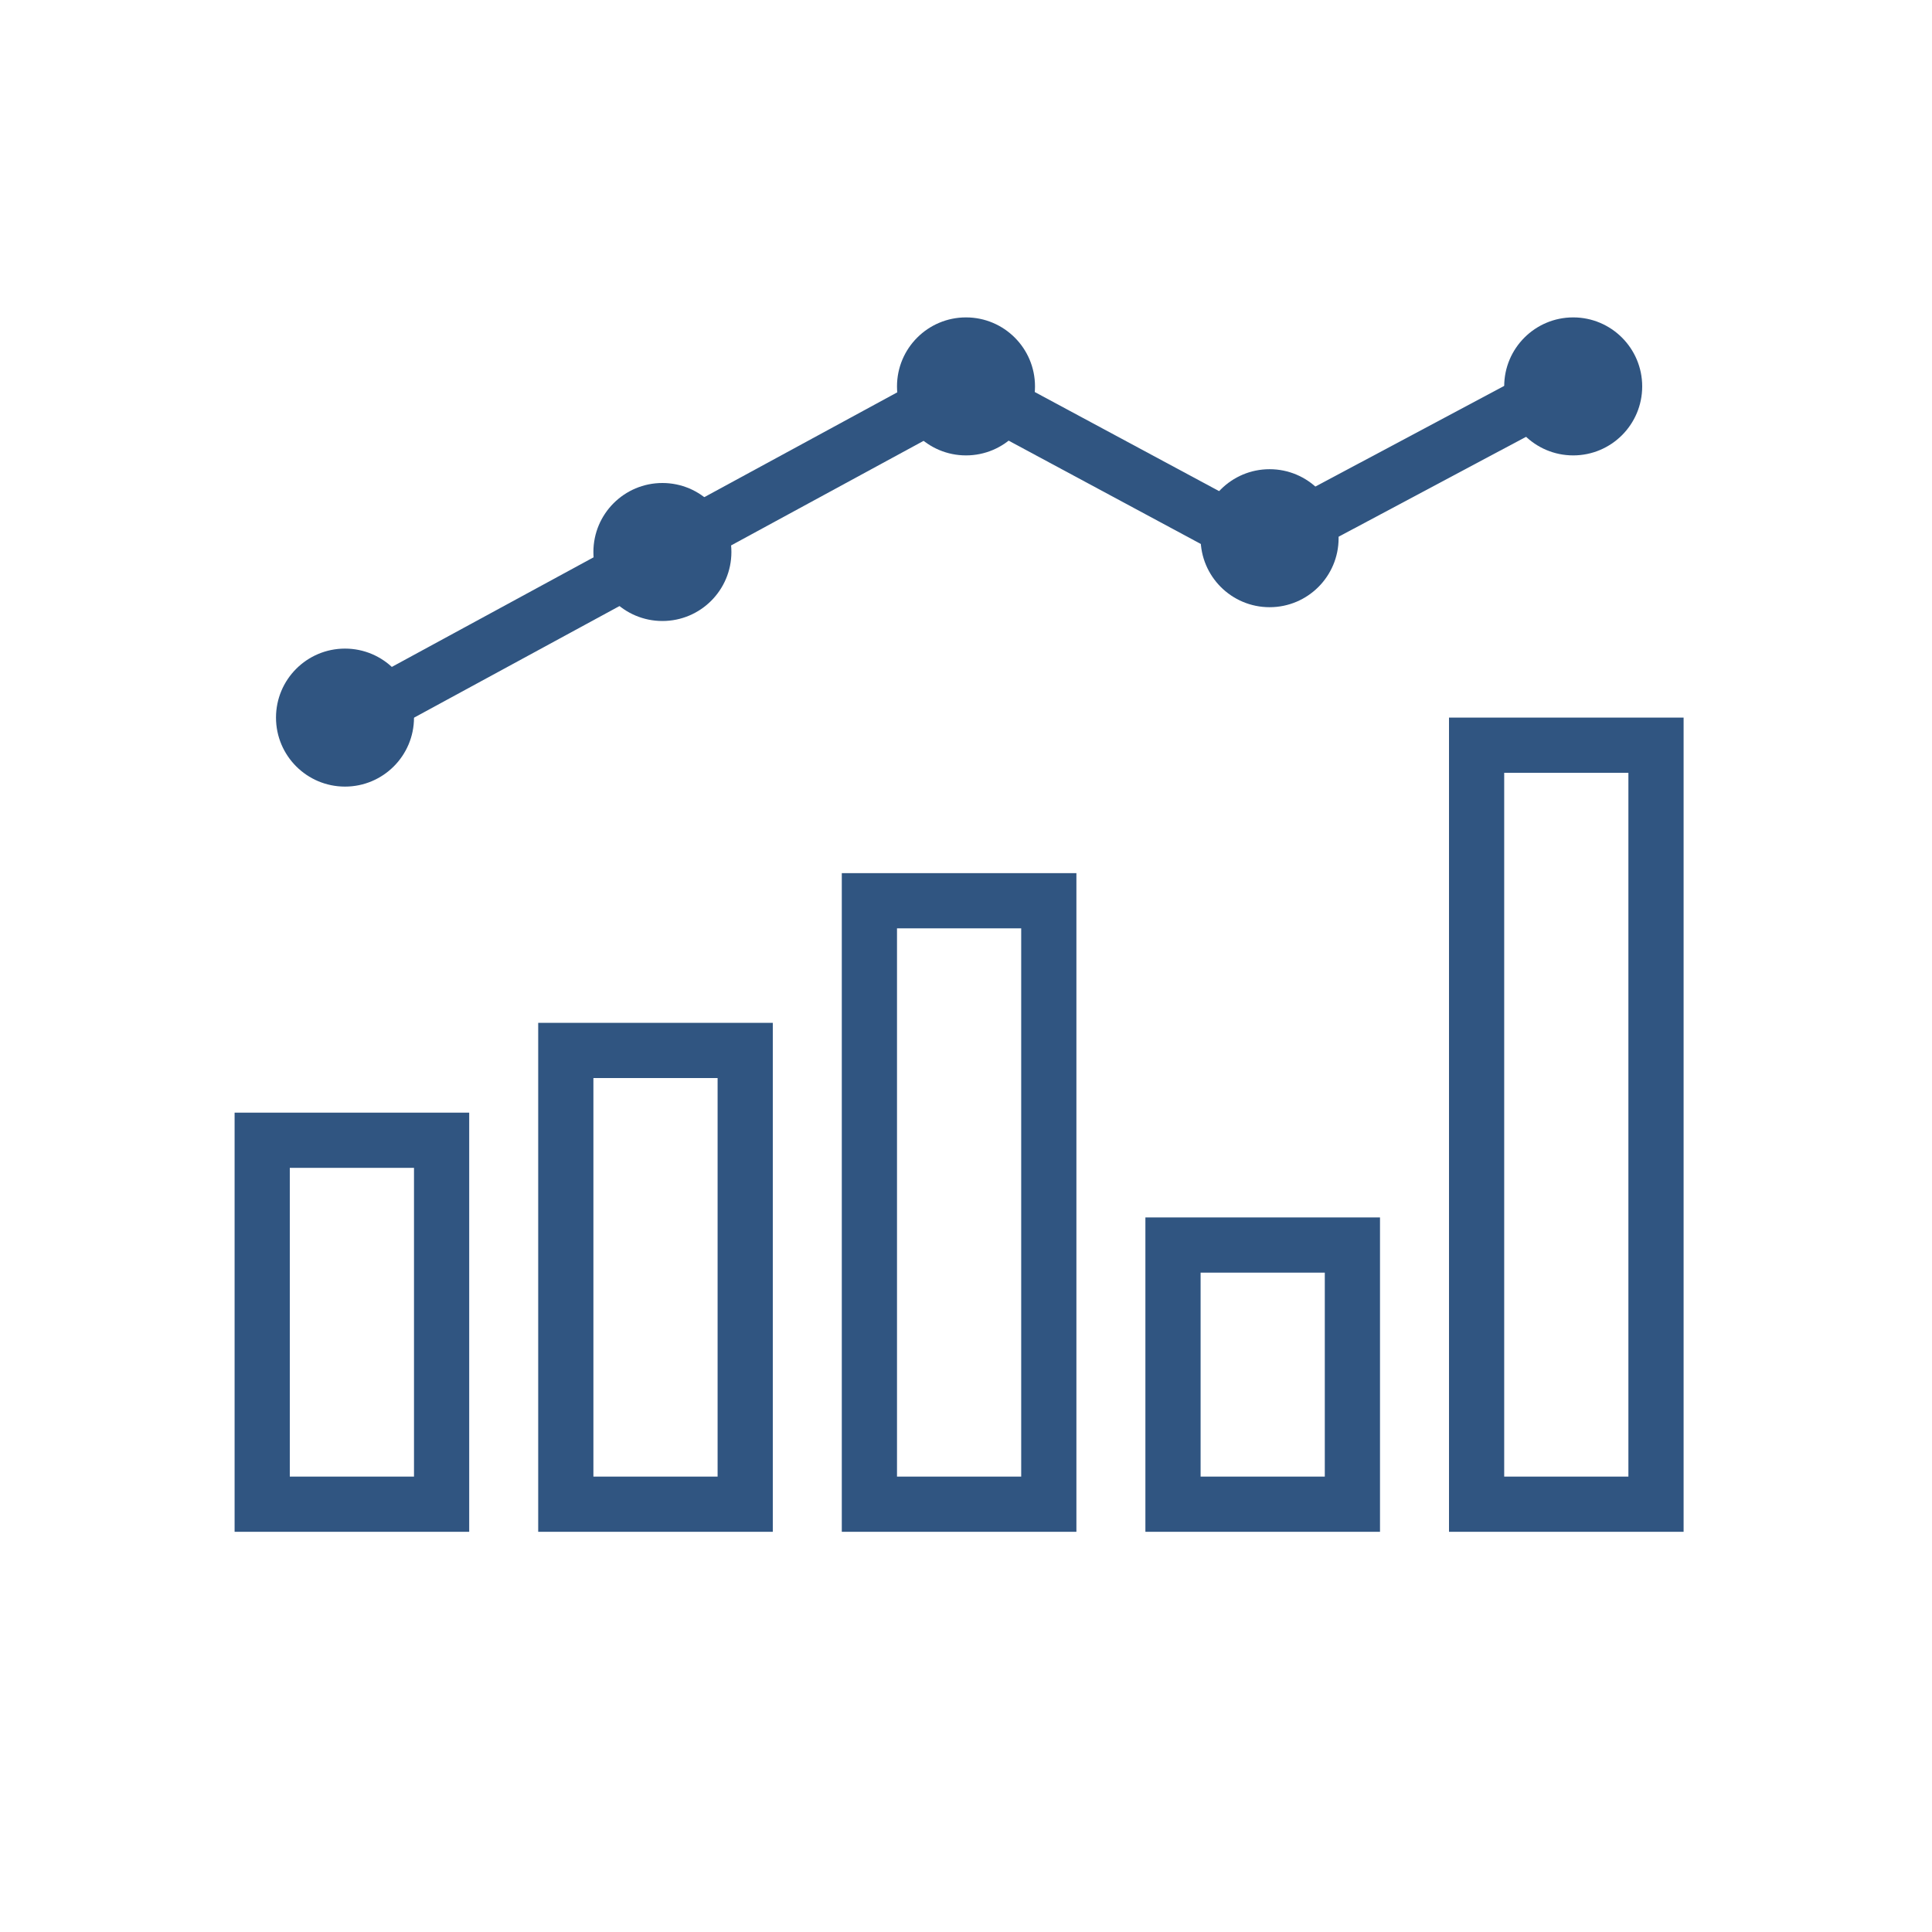
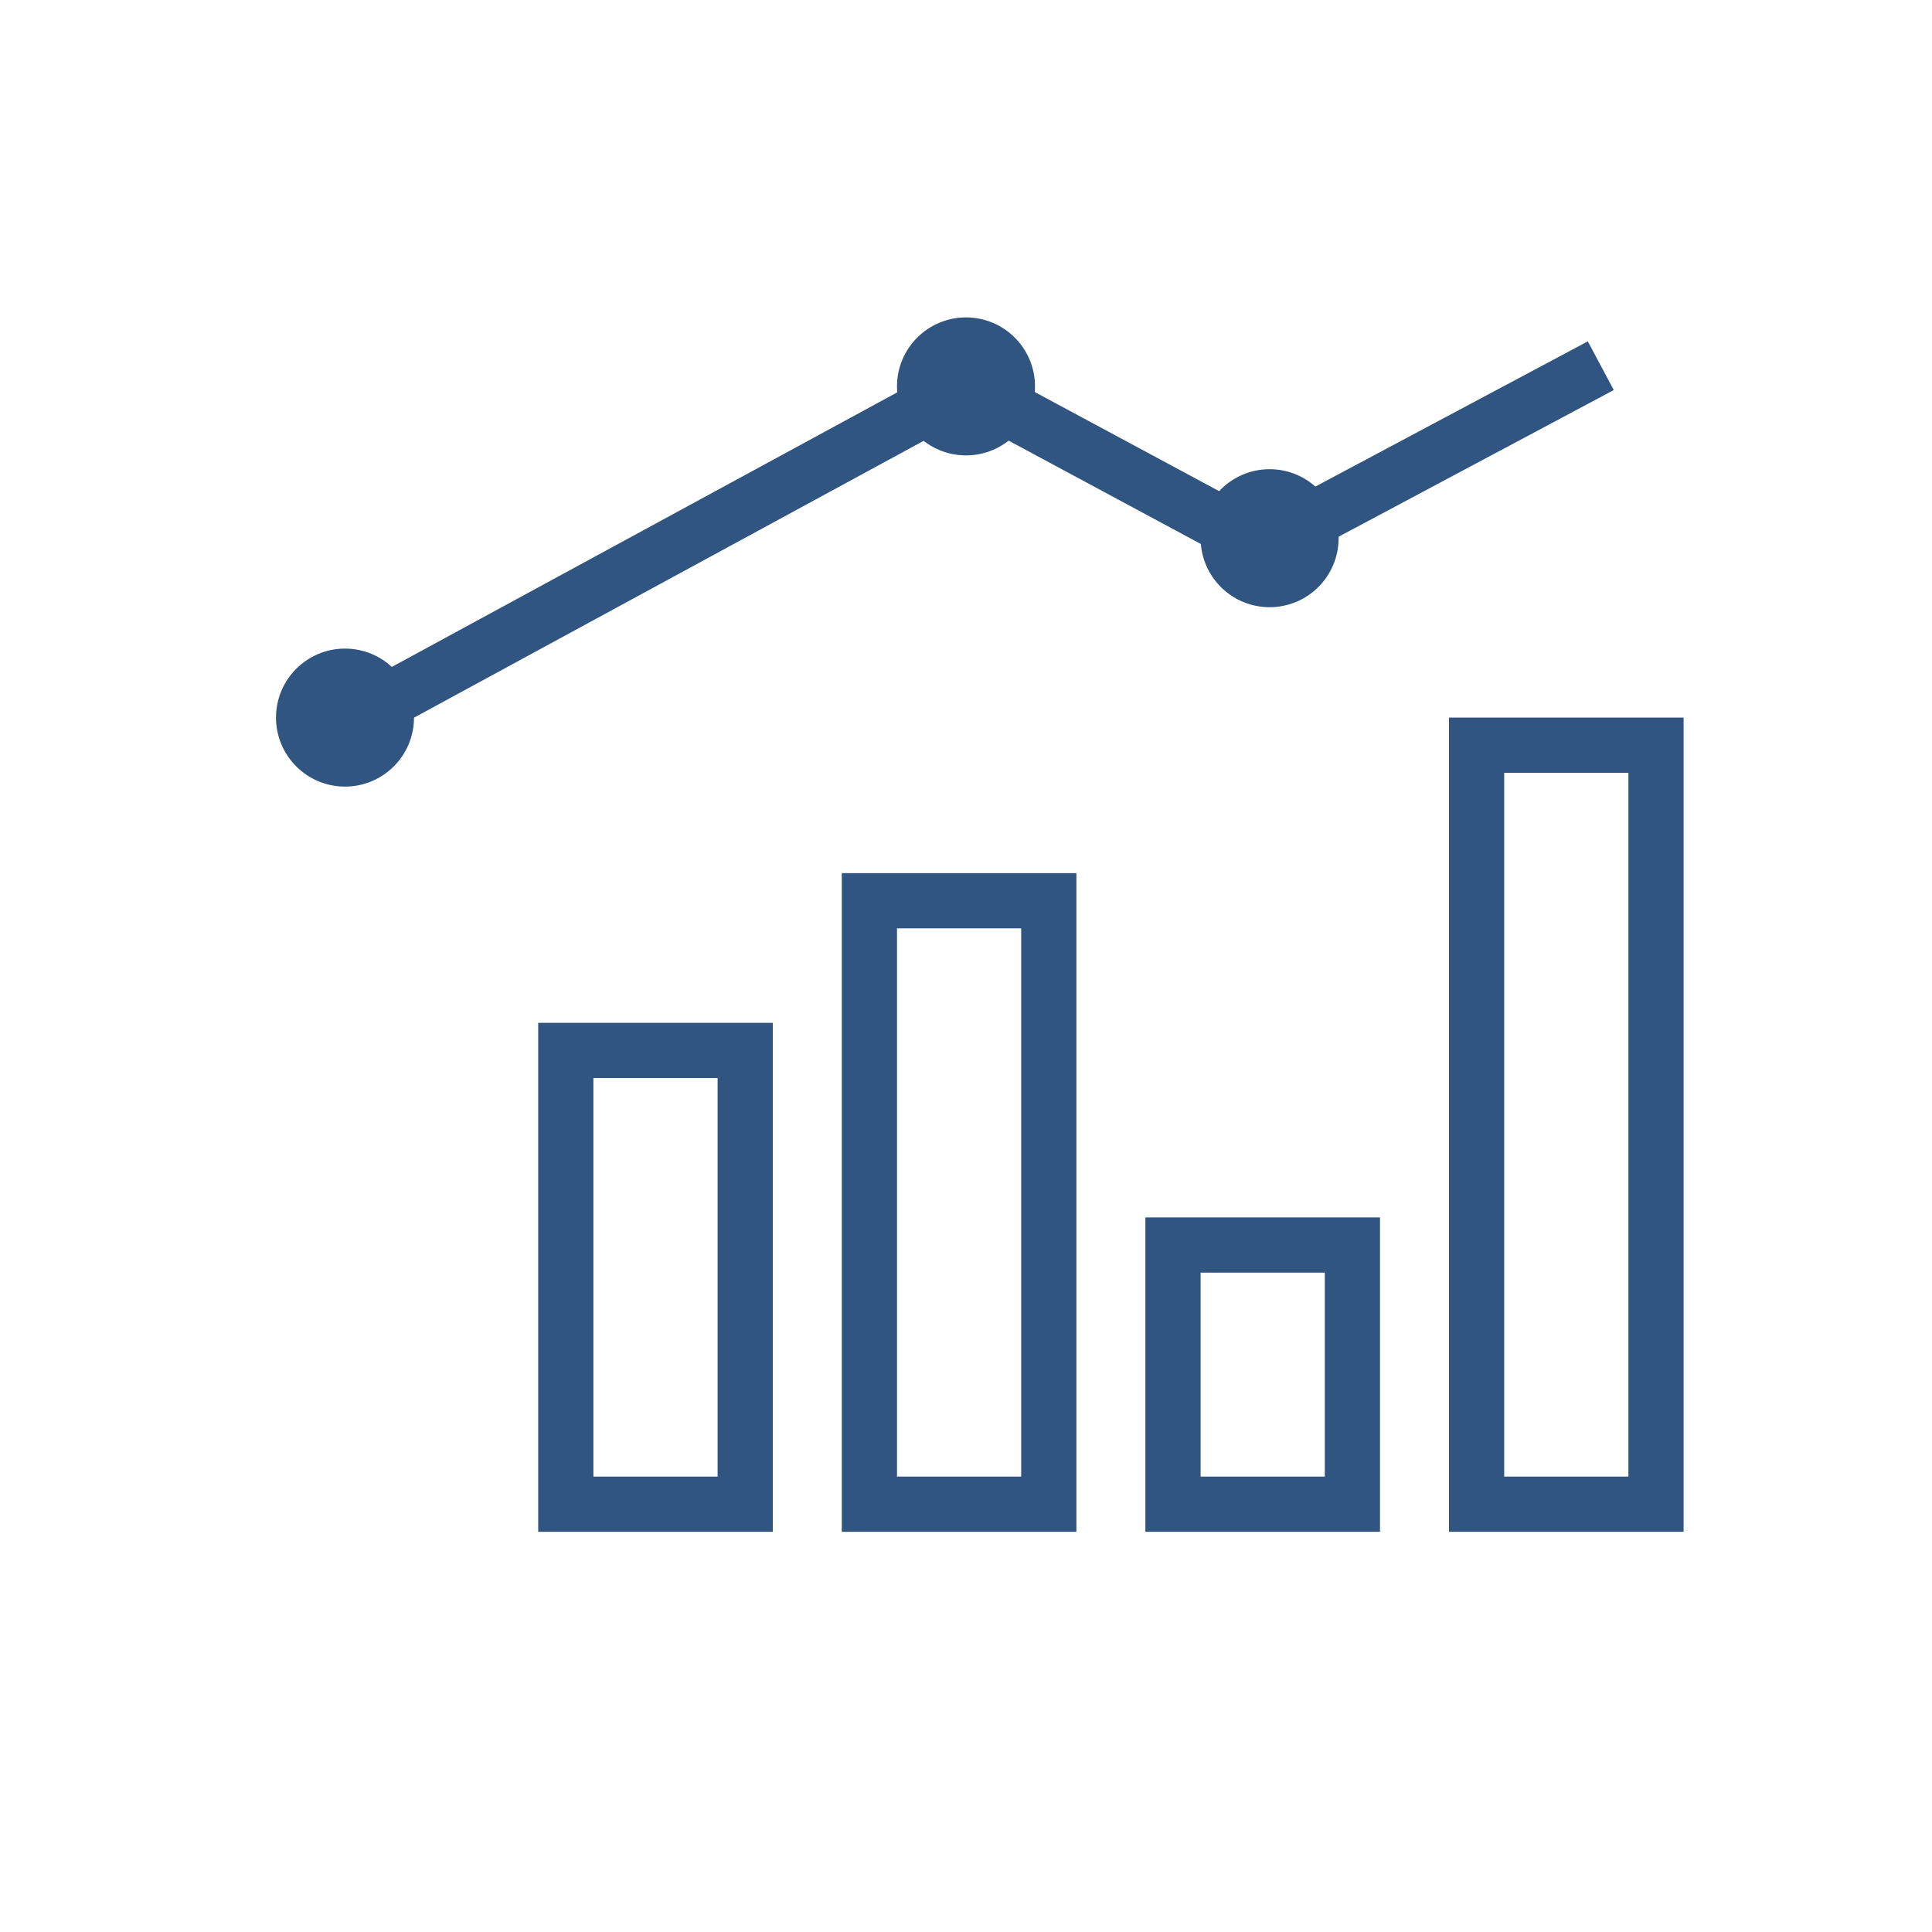
<svg xmlns="http://www.w3.org/2000/svg" width="140" height="140" viewBox="0 0 140 140" fill="none">
-   <rect x="19" y="82.627" width="13" height="26.373" stroke="#305581" stroke-width="4" />
  <rect x="41" y="76.119" width="13" height="32.881" stroke="#305581" stroke-width="4" />
  <rect x="63" y="65.271" width="13" height="43.729" stroke="#305581" stroke-width="4" />
  <rect x="85" y="90.22" width="13" height="18.78" stroke="#305581" stroke-width="4" />
  <rect x="107" y="54" width="13" height="55" stroke="#305581" stroke-width="4" />
  <path d="M25 52.446L70 28L91.5 39.558L116 26.5" stroke="#305581" stroke-width="4" />
  <circle r="5" transform="matrix(-1 0 0 1 25 52)" fill="#305581" />
-   <circle r="5" transform="matrix(-1 0 0 1 48 40)" fill="#305581" />
  <circle r="5" transform="matrix(-1 0 0 1 70 28)" fill="#305581" />
  <circle r="5" transform="matrix(-1 0 0 1 92 39)" fill="#305581" />
-   <circle r="5" transform="matrix(-1 0 0 1 114 28)" fill="#305581" />
</svg>